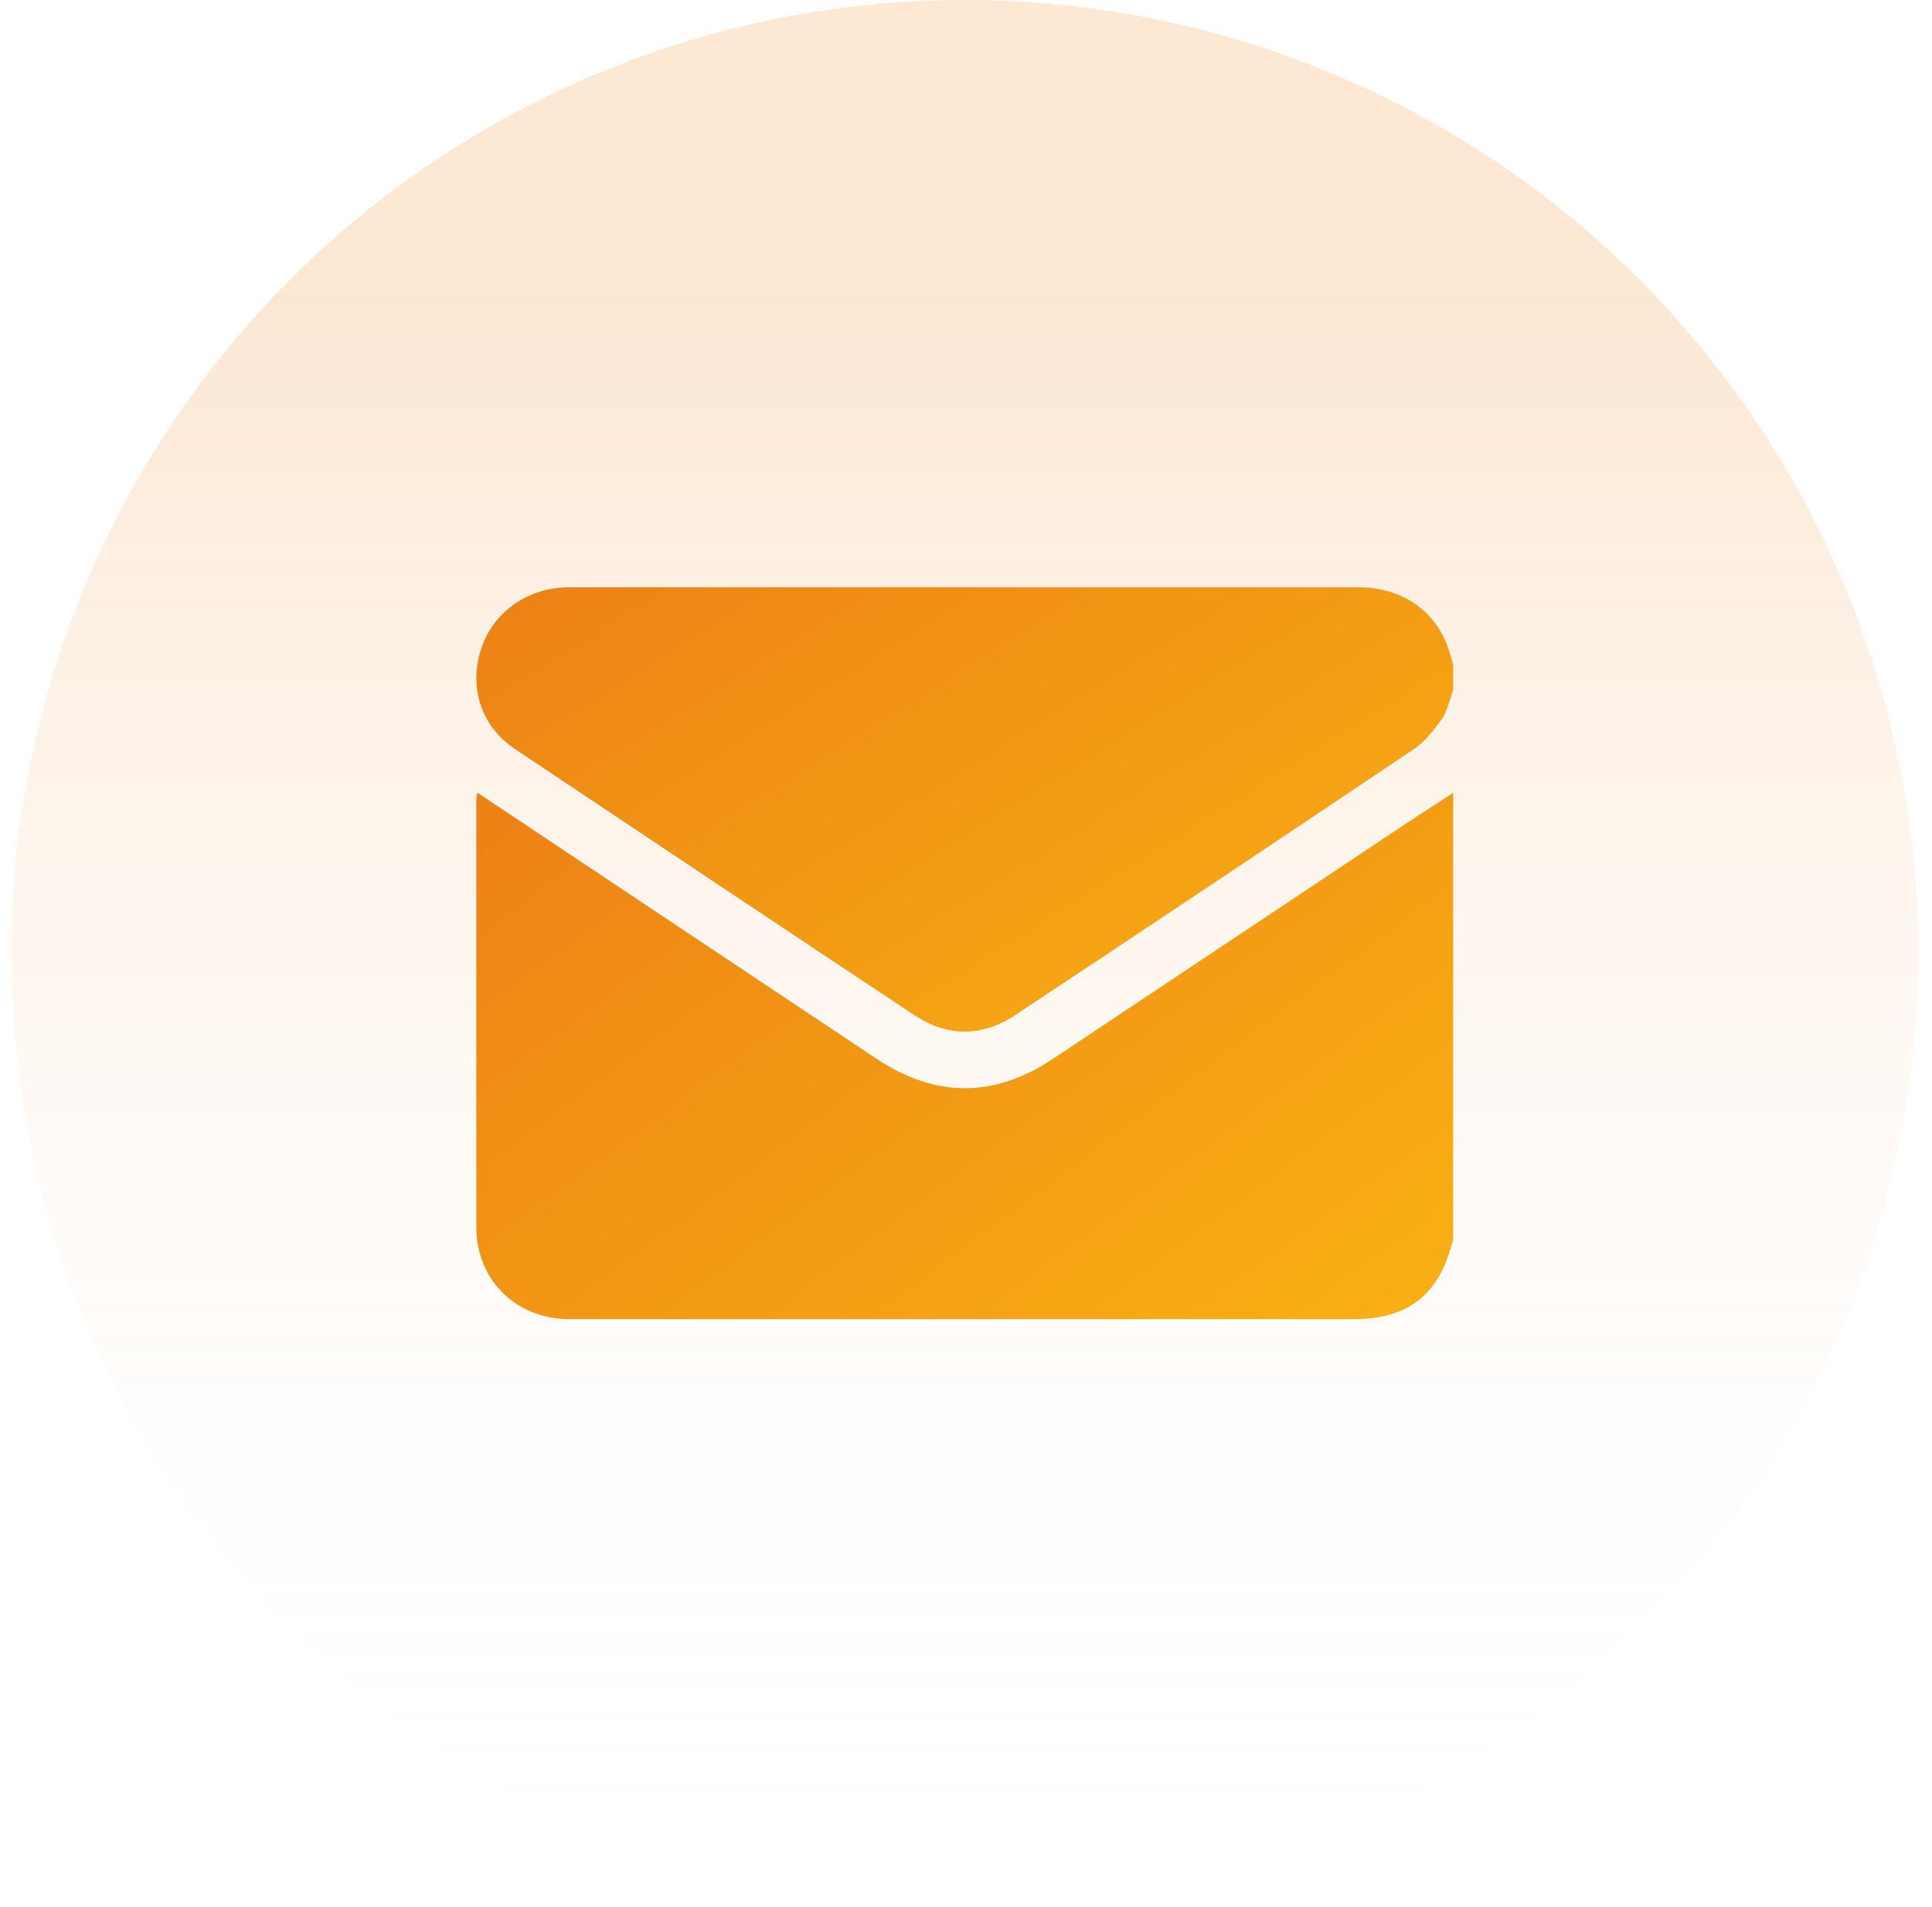
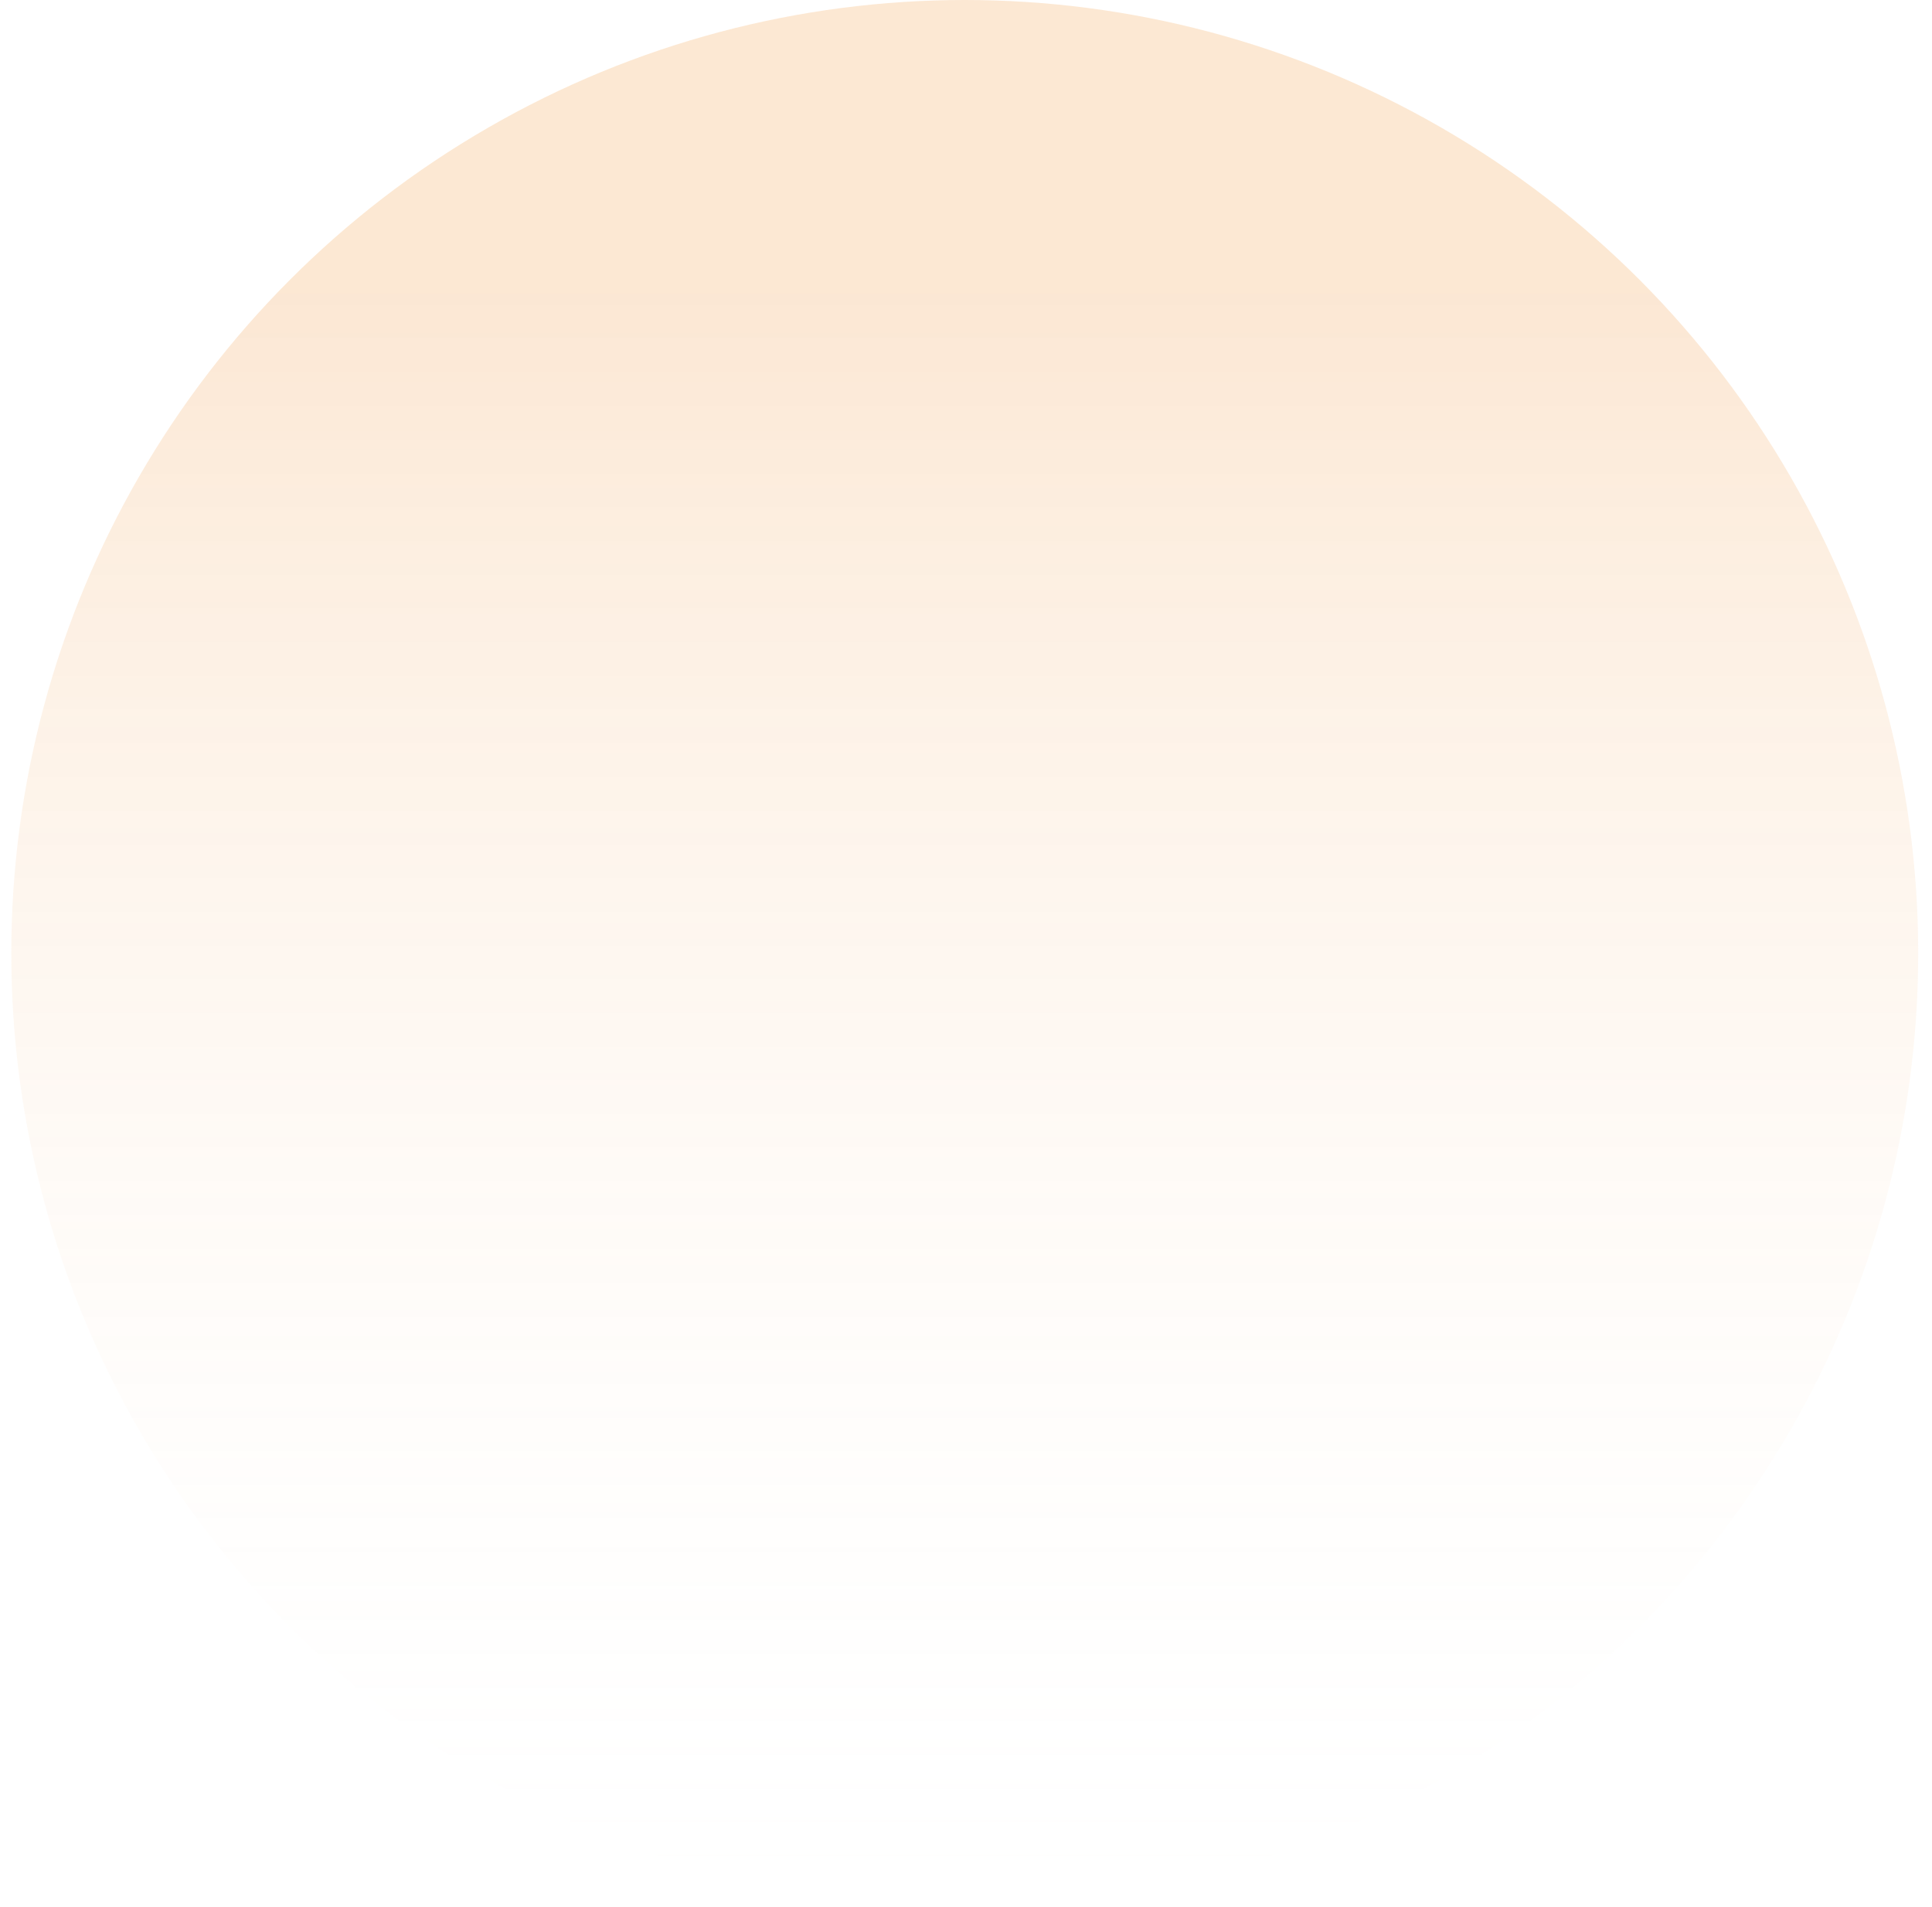
<svg xmlns="http://www.w3.org/2000/svg" width="77" height="76" viewBox="0 0 77 76" fill="none">
  <circle cx="38.45" cy="38" r="38" fill="url(#paint0_linear_65_641)" />
-   <path d="M57.916 31.608V49.478C57.902 49.498 57.88 49.516 57.873 49.538C57.357 51.601 56.104 52.581 53.978 52.581C43.624 52.581 33.271 52.581 22.918 52.581C22.791 52.581 22.663 52.583 22.538 52.578C20.496 52.506 18.988 50.97 18.986 48.928C18.979 43.251 18.983 37.574 18.985 31.896C18.985 31.805 19.003 31.714 19.016 31.605C19.084 31.643 19.118 31.658 19.15 31.68C24.408 35.185 29.665 38.691 34.923 42.197C37.282 43.769 39.617 43.773 41.978 42.199C46.679 39.068 51.376 35.934 56.076 32.803C56.686 32.398 57.303 32.005 57.917 31.607L57.916 31.608Z" fill="url(#paint1_linear_65_641)" />
-   <path d="M57.917 27.503C57.772 27.891 57.694 28.325 57.466 28.655C57.155 29.104 56.788 29.562 56.342 29.863C51.057 33.418 45.758 36.952 40.448 40.471C39.139 41.338 37.757 41.335 36.448 40.468C31.128 36.941 25.822 33.395 20.515 29.849C19.241 28.998 18.714 27.523 19.119 26.052C19.532 24.549 20.821 23.523 22.425 23.419C22.538 23.411 22.652 23.41 22.767 23.41C33.221 23.41 43.675 23.41 54.131 23.41C55.863 23.41 57.216 24.337 57.728 25.865C57.799 26.078 57.855 26.297 57.917 26.514V27.502V27.503Z" fill="url(#paint2_linear_65_641)" />
  <defs>
    <linearGradient id="paint0_linear_65_641" x1="38.45" y1="0" x2="38.45" y2="76" gradientUnits="userSpaceOnUse">
      <stop offset="0.143" stop-color="#ED8115" stop-opacity="0.19" />
      <stop offset="1" stop-color="white" stop-opacity="0" />
    </linearGradient>
    <linearGradient id="paint1_linear_65_641" x1="18.982" y1="31.605" x2="55.698" y2="80.923" gradientUnits="userSpaceOnUse">
      <stop stop-color="#ED8115" />
      <stop offset="1" stop-color="#FFCB11" />
    </linearGradient>
    <linearGradient id="paint2_linear_65_641" x1="18.985" y1="23.41" x2="48.143" y2="69.797" gradientUnits="userSpaceOnUse">
      <stop stop-color="#ED8115" />
      <stop offset="1" stop-color="#FFCB11" />
    </linearGradient>
  </defs>
</svg>